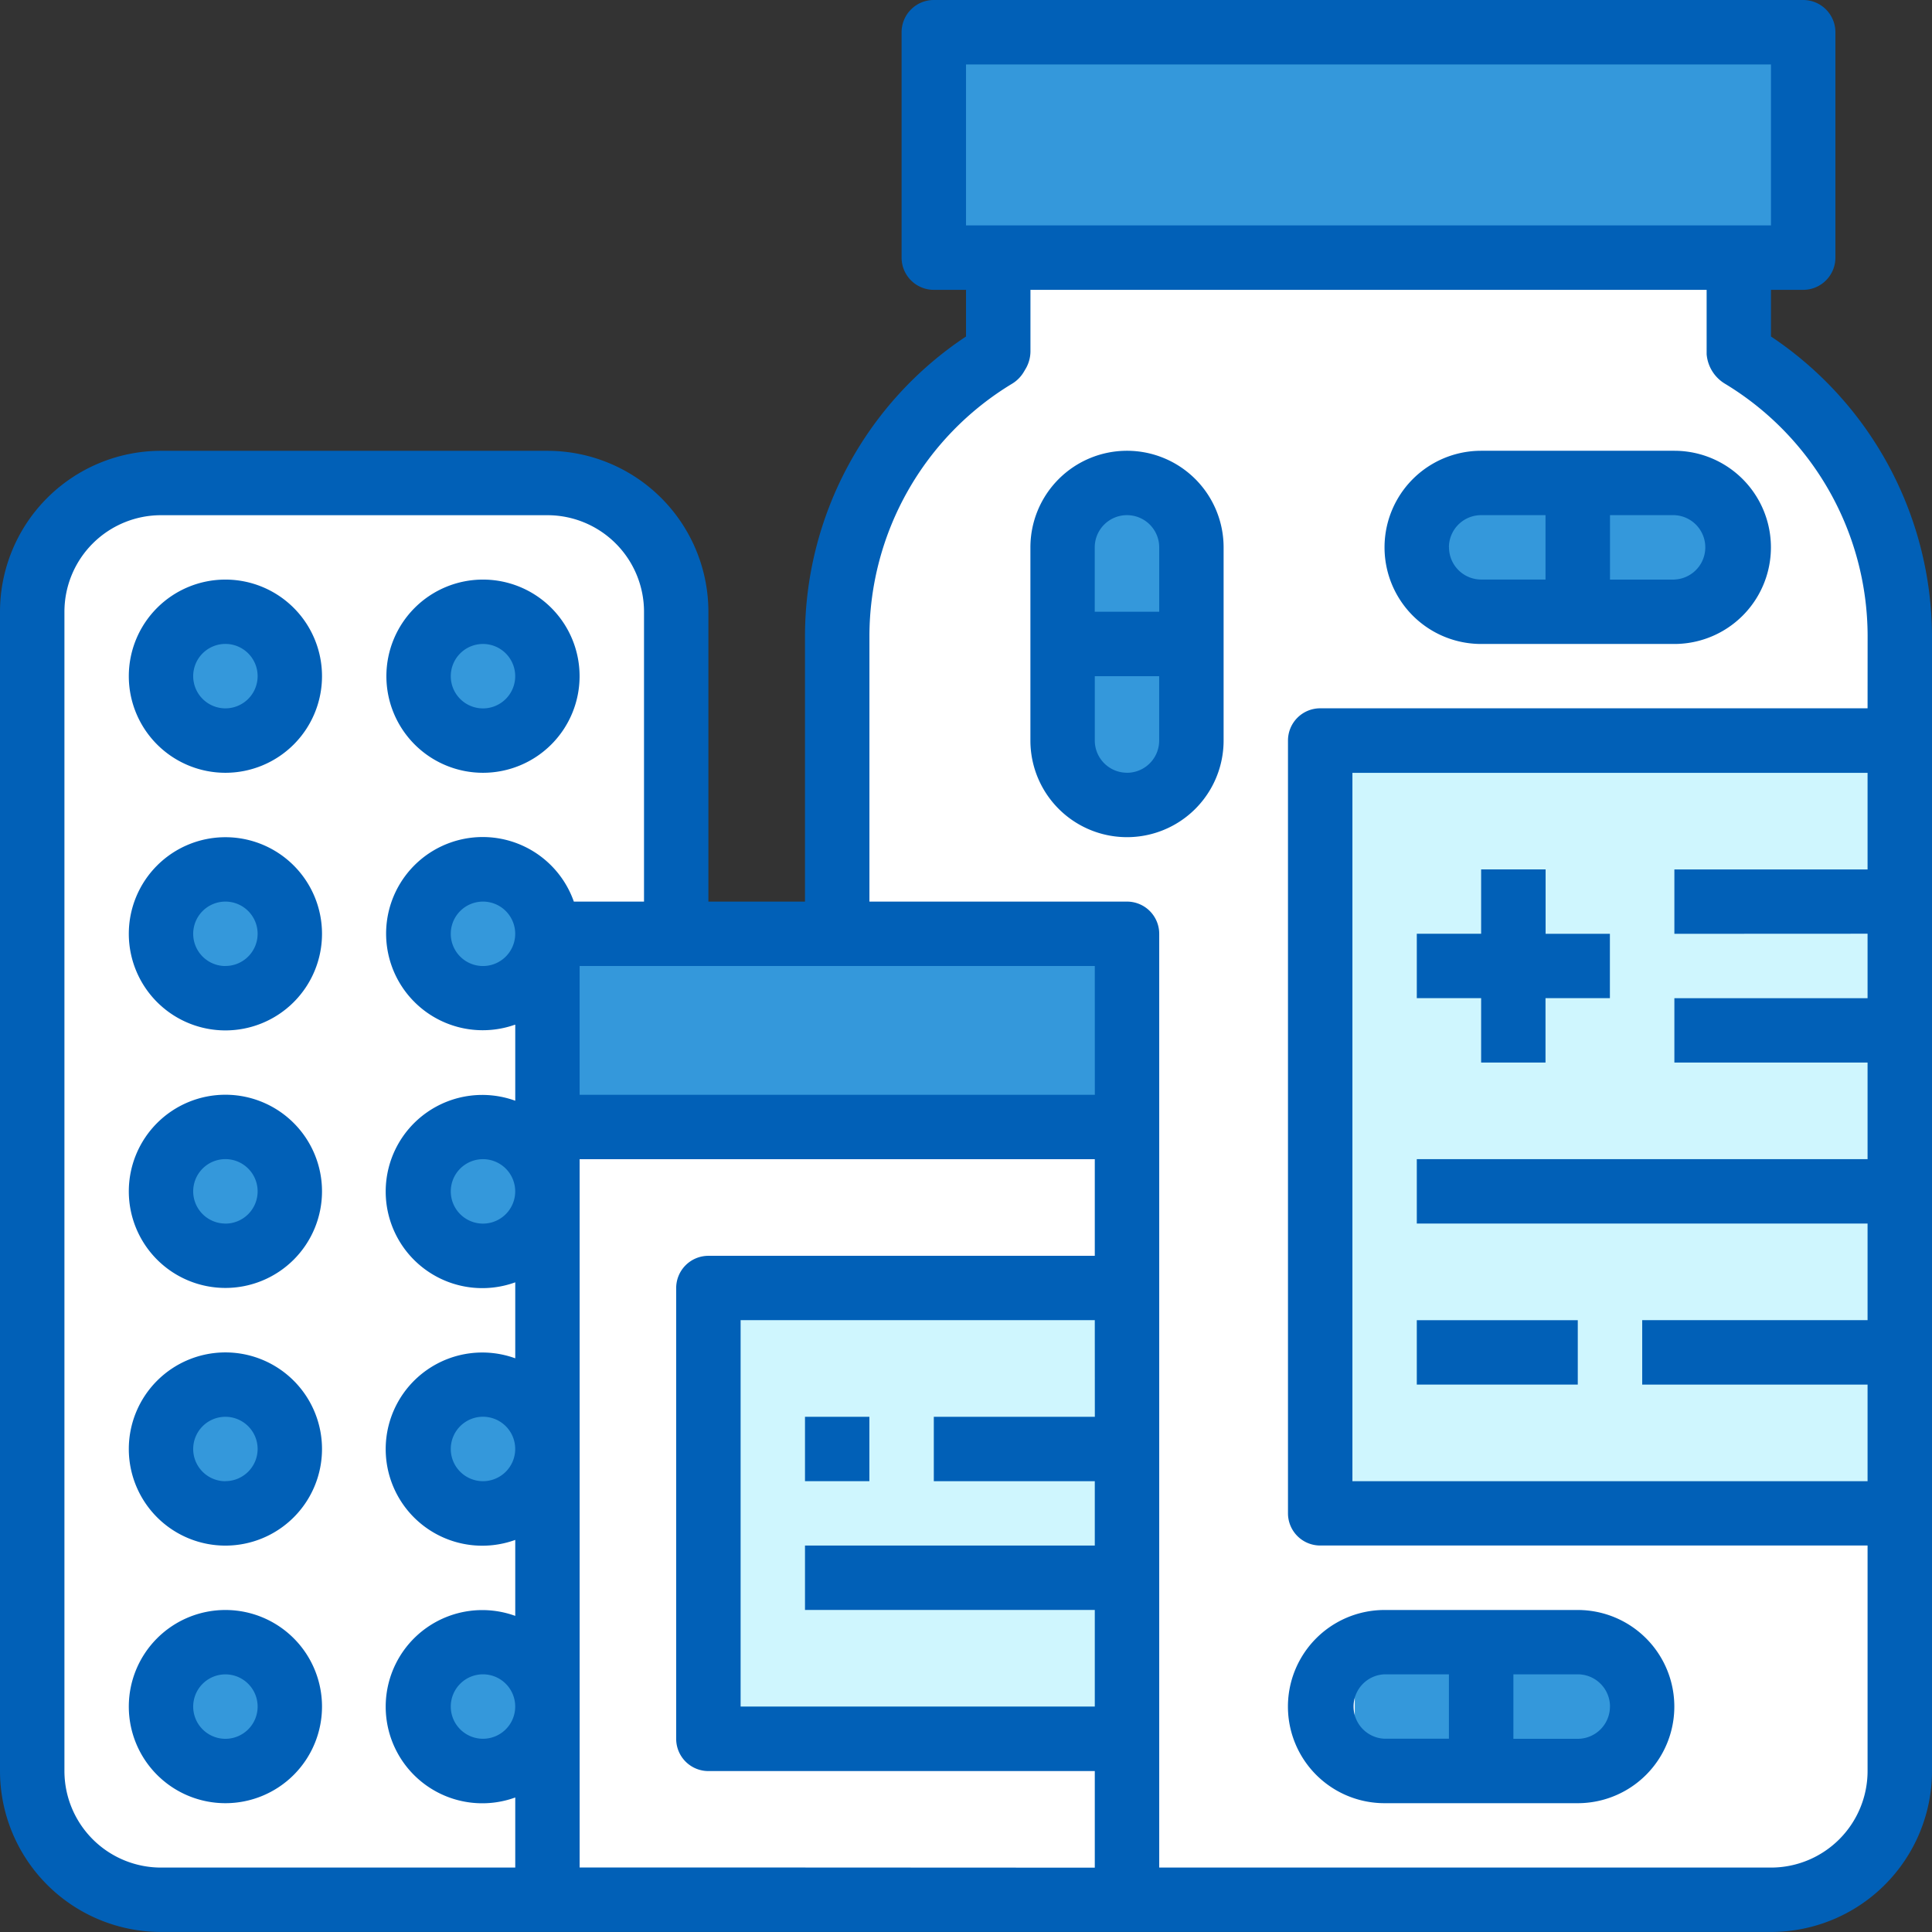
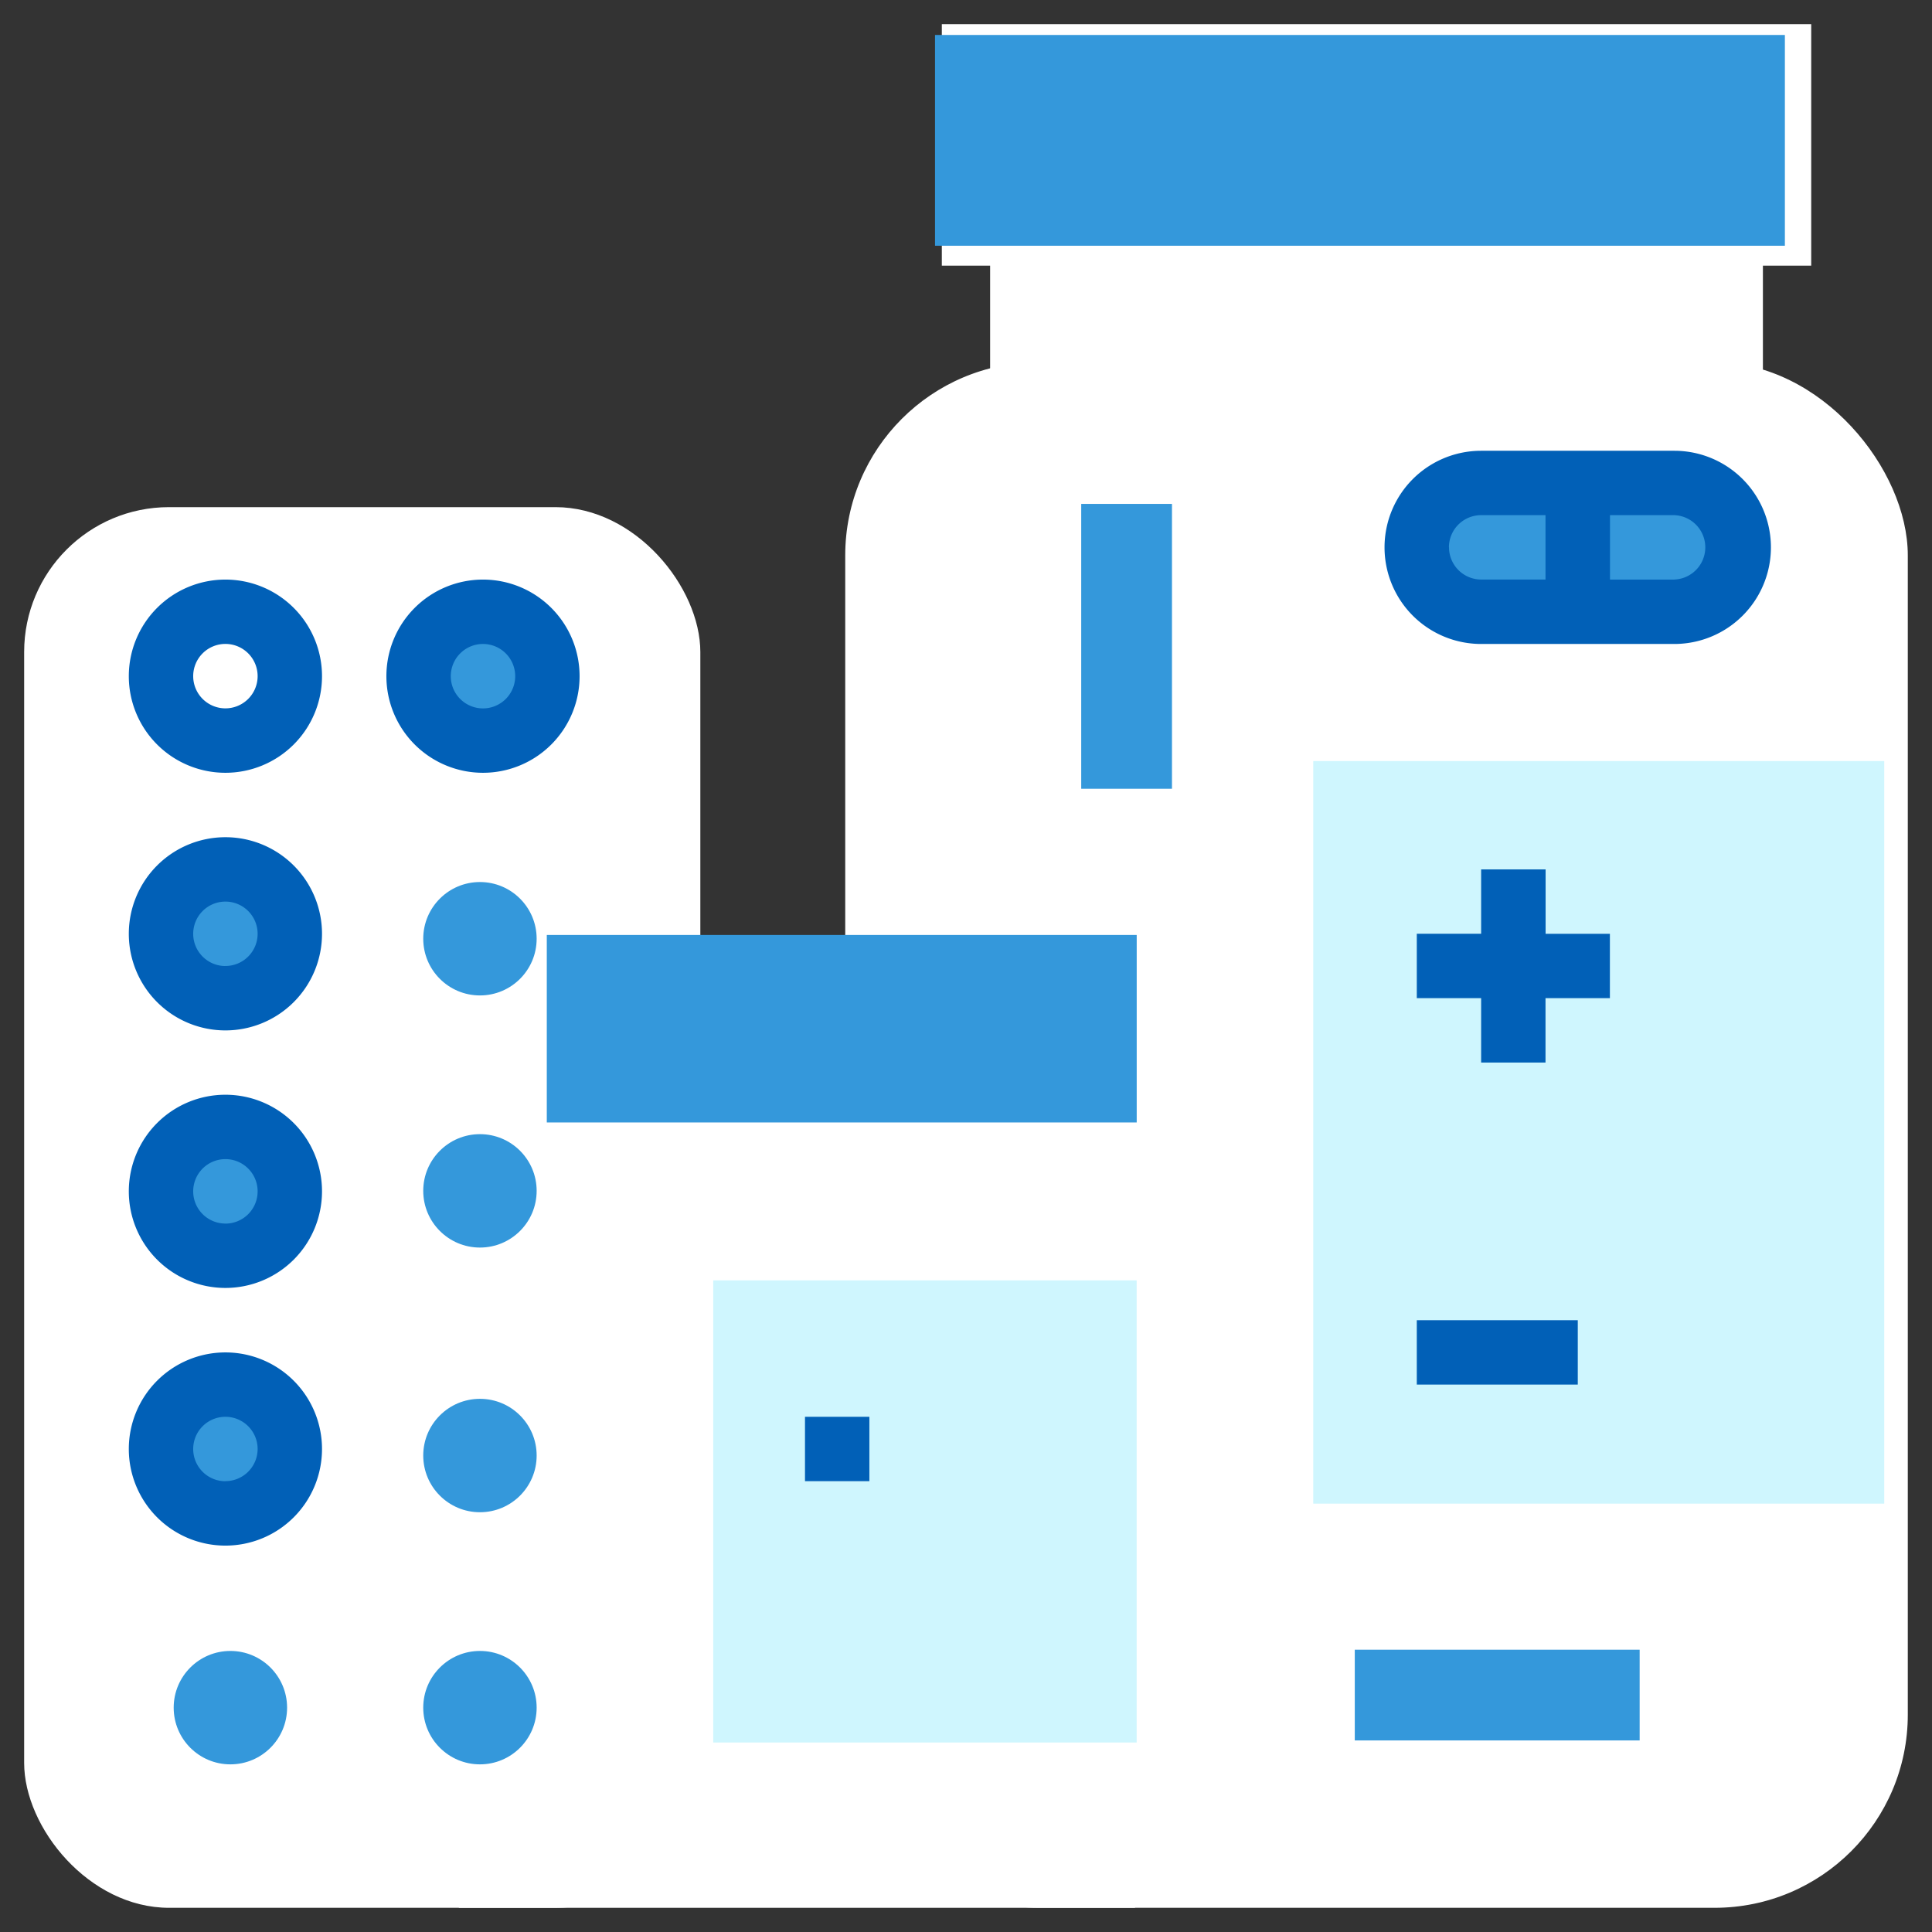
<svg xmlns="http://www.w3.org/2000/svg" width="40.001" height="40.001" viewBox="0 0 40.001 40.001">
  <rect x="0" y="0" width="40.001" height="40.001" fill="#333333" stroke="none" />
  <g id="Group_450" data-name="Group 450" transform="translate(-696.5 -2233.5)">
    <g id="Group_438" data-name="Group 438">
      <rect id="Rectangle_1904" data-name="Rectangle 1904" width="14" height="29" rx="3" transform="translate(697 2244)" fill="#fff" />
      <rect id="Rectangle_1905" data-name="Rectangle 1905" width="18" height="5" transform="translate(716 2234)" fill="#fff" />
      <rect id="Rectangle_1908" data-name="Rectangle 1908" width="16" height="5" transform="translate(717 2238)" fill="#fff" />
      <rect id="Rectangle_1906" data-name="Rectangle 1906" width="14" height="20" transform="translate(706 2253)" fill="#fff" />
      <rect id="Rectangle_1907" data-name="Rectangle 1907" width="22" height="32" rx="4" transform="translate(714 2241)" fill="#fff" />
    </g>
    <g id="icon_generic" transform="translate(696.5 2233.5)">
      <rect id="Rectangle_124" data-name="Rectangle 124" width="12.214" height="3.882" transform="translate(11.321 19.358)" fill="#3498db" />
      <rect id="Rectangle_125" data-name="Rectangle 125" width="8.767" height="9.569" transform="translate(14.767 26.509)" fill="#cff6fe" />
      <rect id="Rectangle_126" data-name="Rectangle 126" width="11.822" height="15.375" transform="translate(27.19 15.757)" fill="#cff6fe" />
      <rect id="Rectangle_127" data-name="Rectangle 127" width="17.596" height="4.364" transform="translate(19.359 0.724)" fill="#3498db" />
      <ellipse id="Ellipse_21" data-name="Ellipse 21" cx="1.174" cy="1.174" rx="1.174" ry="1.174" transform="translate(3.596 34.182)" fill="#3498db" />
      <ellipse id="Ellipse_22" data-name="Ellipse 22" cx="1.174" cy="1.174" rx="1.174" ry="1.174" transform="translate(3.596 28.962)" fill="#3498db" />
      <ellipse id="Ellipse_23" data-name="Ellipse 23" cx="1.174" cy="1.174" rx="1.174" ry="1.174" transform="translate(3.596 23.482)" fill="#3498db" />
      <ellipse id="Ellipse_24" data-name="Ellipse 24" cx="1.174" cy="1.174" rx="1.174" ry="1.174" transform="translate(3.596 18.262)" fill="#3498db" />
-       <ellipse id="Ellipse_25" data-name="Ellipse 25" cx="1.174" cy="1.174" rx="1.174" ry="1.174" transform="translate(3.596 12.677)" fill="#3498db" />
      <ellipse id="Ellipse_26" data-name="Ellipse 26" cx="1.174" cy="1.174" rx="1.174" ry="1.174" transform="translate(8.763 34.182)" fill="#3498db" />
      <ellipse id="Ellipse_27" data-name="Ellipse 27" cx="1.174" cy="1.174" rx="1.174" ry="1.174" transform="translate(8.763 28.962)" fill="#3498db" />
      <ellipse id="Ellipse_28" data-name="Ellipse 28" cx="1.174" cy="1.174" rx="1.174" ry="1.174" transform="translate(8.763 23.482)" fill="#3498db" />
      <ellipse id="Ellipse_29" data-name="Ellipse 29" cx="1.174" cy="1.174" rx="1.174" ry="1.174" transform="translate(8.763 18.262)" fill="#3498db" />
      <ellipse id="Ellipse_30" data-name="Ellipse 30" cx="1.174" cy="1.174" rx="1.174" ry="1.174" transform="translate(8.763 12.677)" fill="#3498db" />
      <rect id="Rectangle_128" data-name="Rectangle 128" width="1.879" height="5.898" transform="translate(22.386 10.433)" fill="#3498db" />
      <rect id="Rectangle_129" data-name="Rectangle 129" width="1.879" height="5.898" transform="translate(35.513 10.354) rotate(90)" fill="#3498db" />
      <rect id="Rectangle_130" data-name="Rectangle 130" width="1.879" height="5.898" transform="translate(33.948 34.156) rotate(90)" fill="#3498db" />
      <g id="レイヤー_1" data-name="レイヤー 1">
        <g id="Group_209" data-name="Group 209">
-           <path id="Path_140" data-name="Path 140" d="M37.8,8.1V7.134h.667a.667.667,0,0,0,.667-.667V1.8a.667.667,0,0,0-.667-.667h-18A.667.667,0,0,0,19.8,1.8V6.467a.667.667,0,0,0,.667.667h.667V8.1A7.453,7.453,0,0,0,17.8,14.294V19.8h-2v-6a3.334,3.334,0,0,0-3.333-3.333h-8A3.334,3.334,0,0,0,1.133,13.8v24a3.334,3.334,0,0,0,3.333,3.333H37.8A3.334,3.334,0,0,0,41.134,37.8V14.294A7.487,7.487,0,0,0,37.8,8.1ZM21.134,2.467H37.8V5.8H21.134Zm2.667,28H20.467V31.8H23.8v1.333h-6v1.333h6v2H16.467v-8H23.8Zm0-6.667H13.134V21.134H23.8ZM2.467,37.8v-24a2,2,0,0,1,2-2h8a2,2,0,0,1,2,2v6H13.014a2,2,0,1,0-1.223,2.55l.01,0v1.573a2,2,0,1,0,0,3.76v1.573a2,2,0,1,0,0,3.76v1.573a2,2,0,1,0,0,3.76V39.8H4.467A2,2,0,0,1,2.467,37.8ZM11.8,20.467a.667.667,0,1,1-.667-.667A.667.667,0,0,1,11.8,20.467Zm0,5.333a.667.667,0,1,1-.667-.667A.667.667,0,0,1,11.8,25.8Zm0,5.333a.667.667,0,1,1-.667-.667A.667.667,0,0,1,11.8,31.134Zm0,5.333a.667.667,0,1,1-.667-.667A.667.667,0,0,1,11.8,36.468Zm6,3.333H13.134V25.134H23.8v2h-8a.667.667,0,0,0-.667.667v9.334a.667.667,0,0,0,.667.667h8v2Zm22-19.334V21.8h-4v1.333h4v2H30.467v1.333H39.8v2H35.134V29.8H39.8v2H29.134V17.134H39.8v2h-4v1.333Zm0-4.667H28.467a.667.667,0,0,0-.667.667v16a.667.667,0,0,0,.667.667H39.8V37.8a2,2,0,0,1-2,2H25.134V20.467a.667.667,0,0,0-.667-.667H19.134V14.294a6.114,6.114,0,0,1,2.96-5.22.708.708,0,0,0,.24-.247l.047-.08a.727.727,0,0,0,.087-.333V7.134h14V8.467a.788.788,0,0,0,.373.607,6.114,6.114,0,0,1,2.96,5.22Z" transform="translate(-1.133 -1.133)" fill="#0160b7" />
          <path id="Path_141" data-name="Path 141" d="M5.4,15.868a2,2,0,1,0,2,2A2,2,0,0,0,5.4,15.868Zm0,2.667a.667.667,0,1,1,.667-.667A.667.667,0,0,1,5.4,18.534Z" transform="translate(-0.733 1.466)" fill="#0160b7" />
-           <path id="Path_142" data-name="Path 142" d="M5.4,29.468a2,2,0,1,0,2,2h0A2,2,0,0,0,5.4,29.468Zm0,2.667a.667.667,0,1,1,.667-.667A.667.667,0,0,1,5.4,32.135Z" transform="translate(-0.733 3.866)" fill="#0160b7" />
          <path id="Path_143" data-name="Path 143" d="M5.4,24.935a2,2,0,1,0,2,2A2,2,0,0,0,5.4,24.935Zm0,2.667a.667.667,0,1,1,.667-.667A.667.667,0,0,1,5.4,27.6Z" transform="translate(-0.733 3.066)" fill="#0160b7" />
          <path id="Path_144" data-name="Path 144" d="M5.4,20.4a2,2,0,1,0,2,2A2,2,0,0,0,5.4,20.4Zm0,2.667a.667.667,0,1,1,.667-.667A.667.667,0,0,1,5.4,23.068Z" transform="translate(-0.733 2.266)" fill="#0160b7" />
          <path id="Path_145" data-name="Path 145" d="M5.4,11.334a2,2,0,1,0,2,2A2,2,0,0,0,5.4,11.334ZM5.4,14a.667.667,0,1,1,.667-.667A.667.667,0,0,1,5.4,14Z" transform="translate(-0.733 0.666)" fill="#0160b7" />
          <path id="Path_146" data-name="Path 146" d="M9.934,15.334a2,2,0,1,0-2-2A2,2,0,0,0,9.934,15.334Zm0-2.667a.667.667,0,1,1-.667.667A.667.667,0,0,1,9.934,12.667Z" transform="translate(0.066 0.666)" fill="#0160b7" />
          <rect id="Rectangle_131" data-name="Rectangle 131" width="1.333" height="1.333" transform="translate(16.667 29.334)" fill="#0160b7" />
-           <path id="Path_147" data-name="Path 147" d="M21.268,9.067a2,2,0,0,0-2,2v4a2,2,0,0,0,4,0v-4A2,2,0,0,0,21.268,9.067Zm0,1.333a.667.667,0,0,1,.667.667V12.4H20.6V11.067A.667.667,0,0,1,21.268,10.4Zm0,5.333a.667.667,0,0,1-.667-.667V13.734h1.333v1.333A.667.667,0,0,1,21.268,15.734Z" transform="translate(2.066 0.266)" fill="#0160b7" />
          <path id="Path_148" data-name="Path 148" d="M28.735,16.434H27.4v1.333H26.068V19.1H27.4v1.333h1.333V19.1h1.333V17.768H28.735Z" transform="translate(3.266 1.566)" fill="#0160b7" />
          <rect id="Rectangle_132" data-name="Rectangle 132" width="3.333" height="1.333" transform="translate(29.334 27.334)" fill="#0160b7" />
          <path id="Path_149" data-name="Path 149" d="M31.5,9.067h-4a2,2,0,0,0,0,4h4a2,2,0,0,0,0-4Zm-4.667,2A.667.667,0,0,1,27.5,10.4h1.333v1.333H27.5A.667.667,0,0,1,26.835,11.067Zm4.667.667H30.168V10.4H31.5a.667.667,0,0,1,0,1.333Z" transform="translate(3.166 0.266)" fill="#0160b7" />
-           <path id="Path_150" data-name="Path 150" d="M25.8,33.468h4a2,2,0,1,0,0-4h-4a2,2,0,0,0,0,4Zm4.667-2a.667.667,0,0,1-.667.667H28.468V30.8H29.8A.667.667,0,0,1,30.468,31.468ZM25.8,30.8h1.333v1.333H25.8a.667.667,0,0,1,0-1.333Z" transform="translate(2.866 3.866)" fill="#0160b7" />
        </g>
      </g>
    </g>
  </g>
</svg>